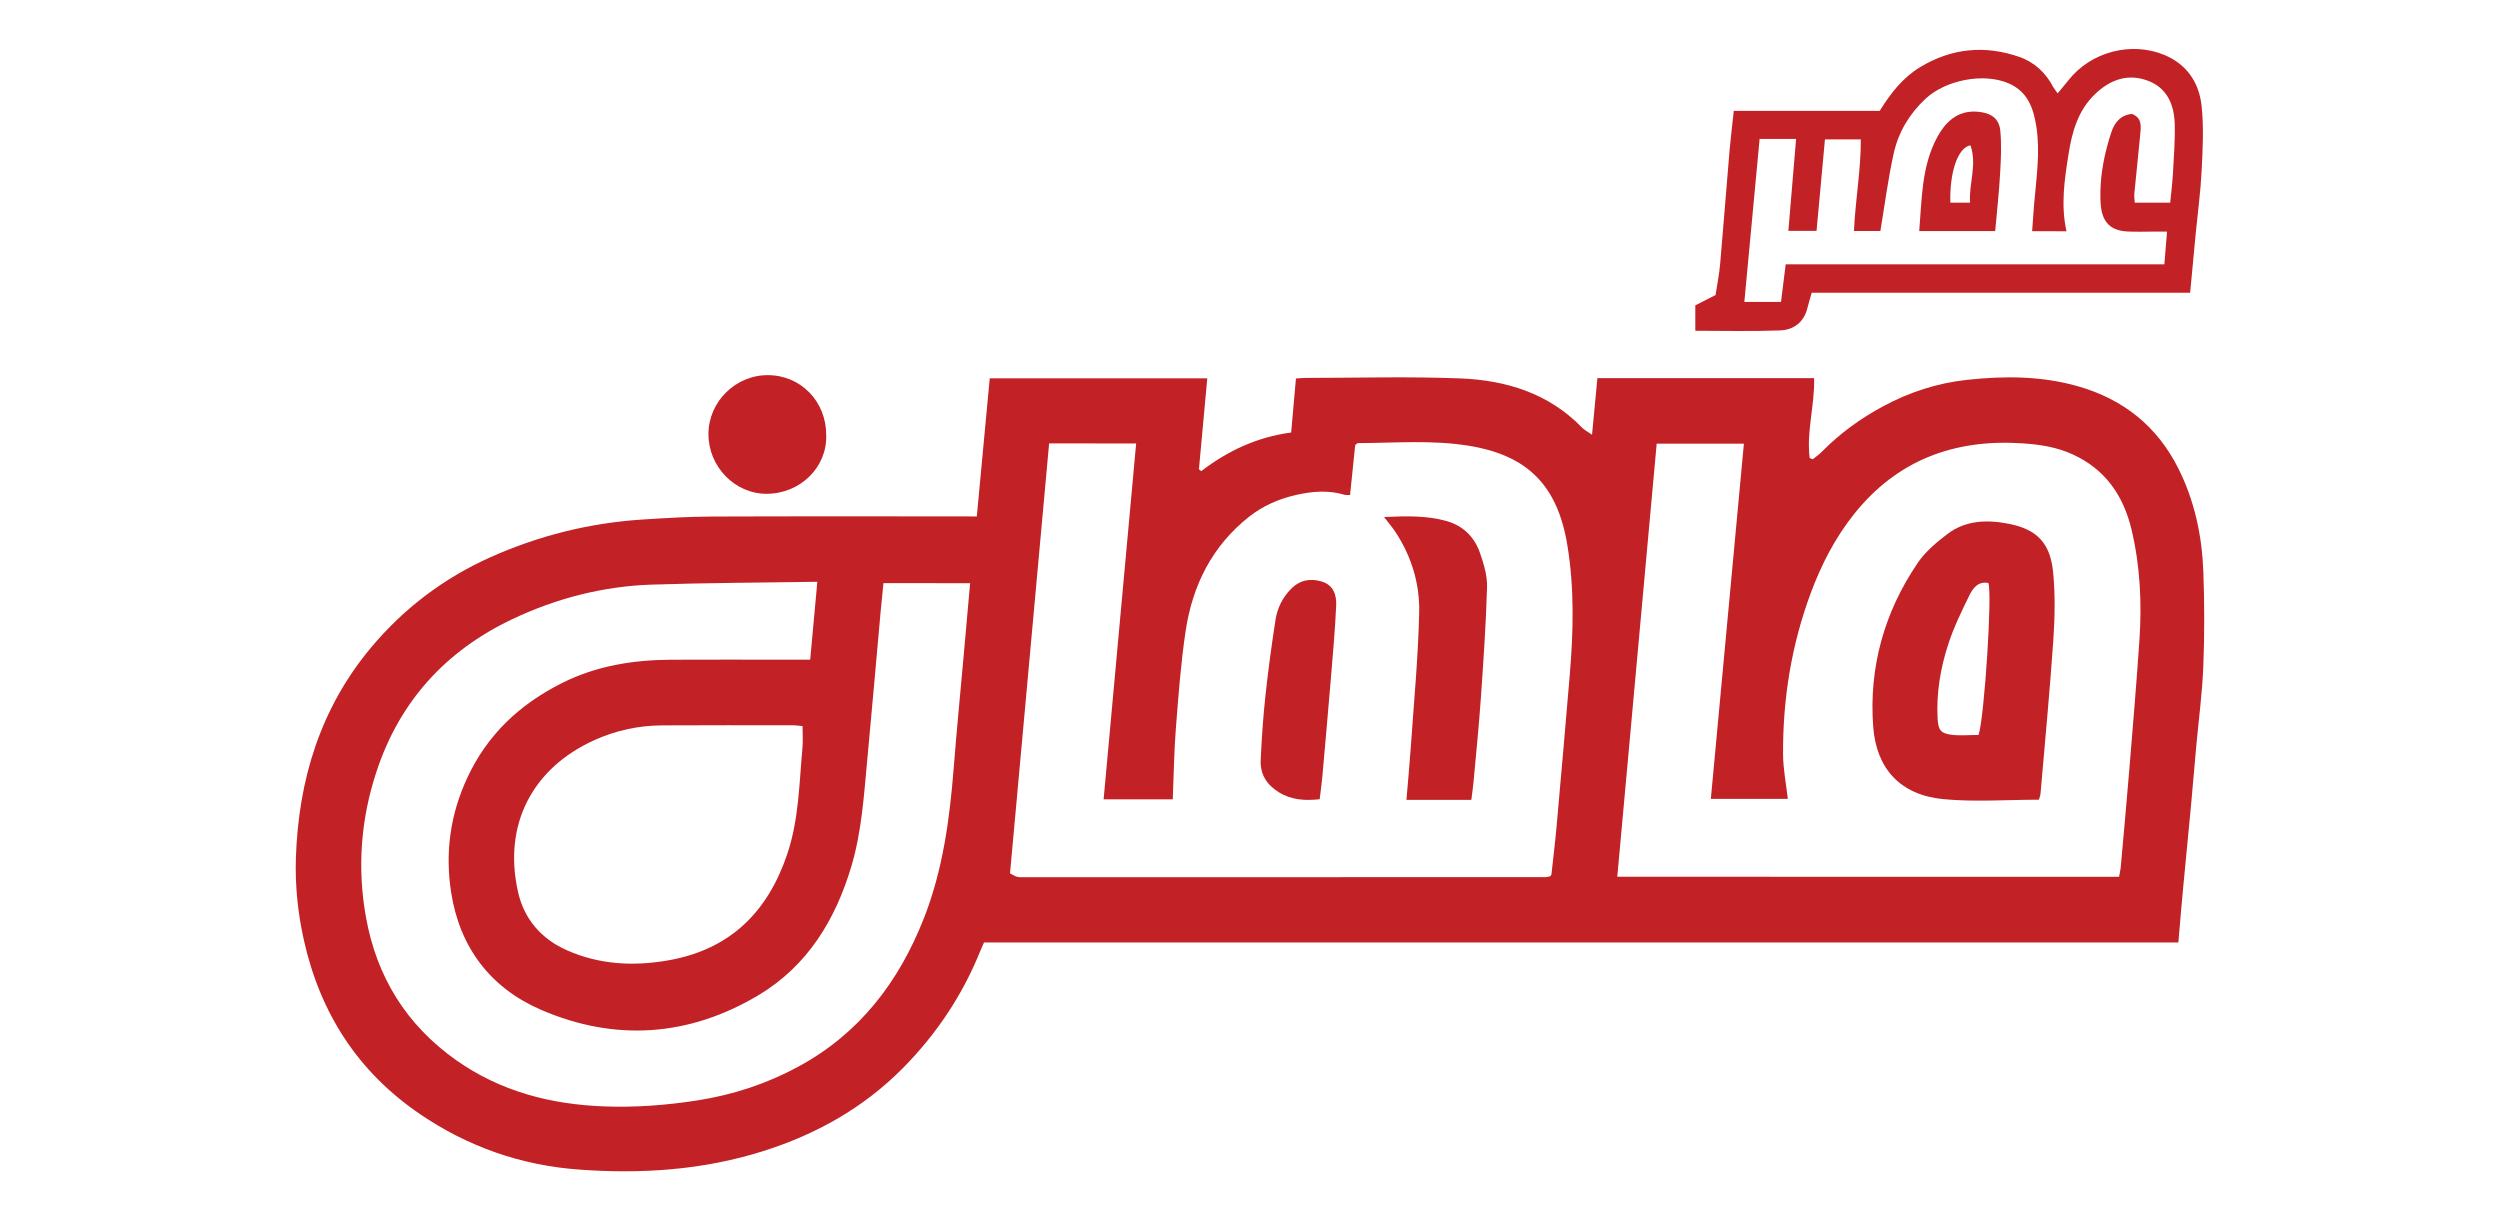
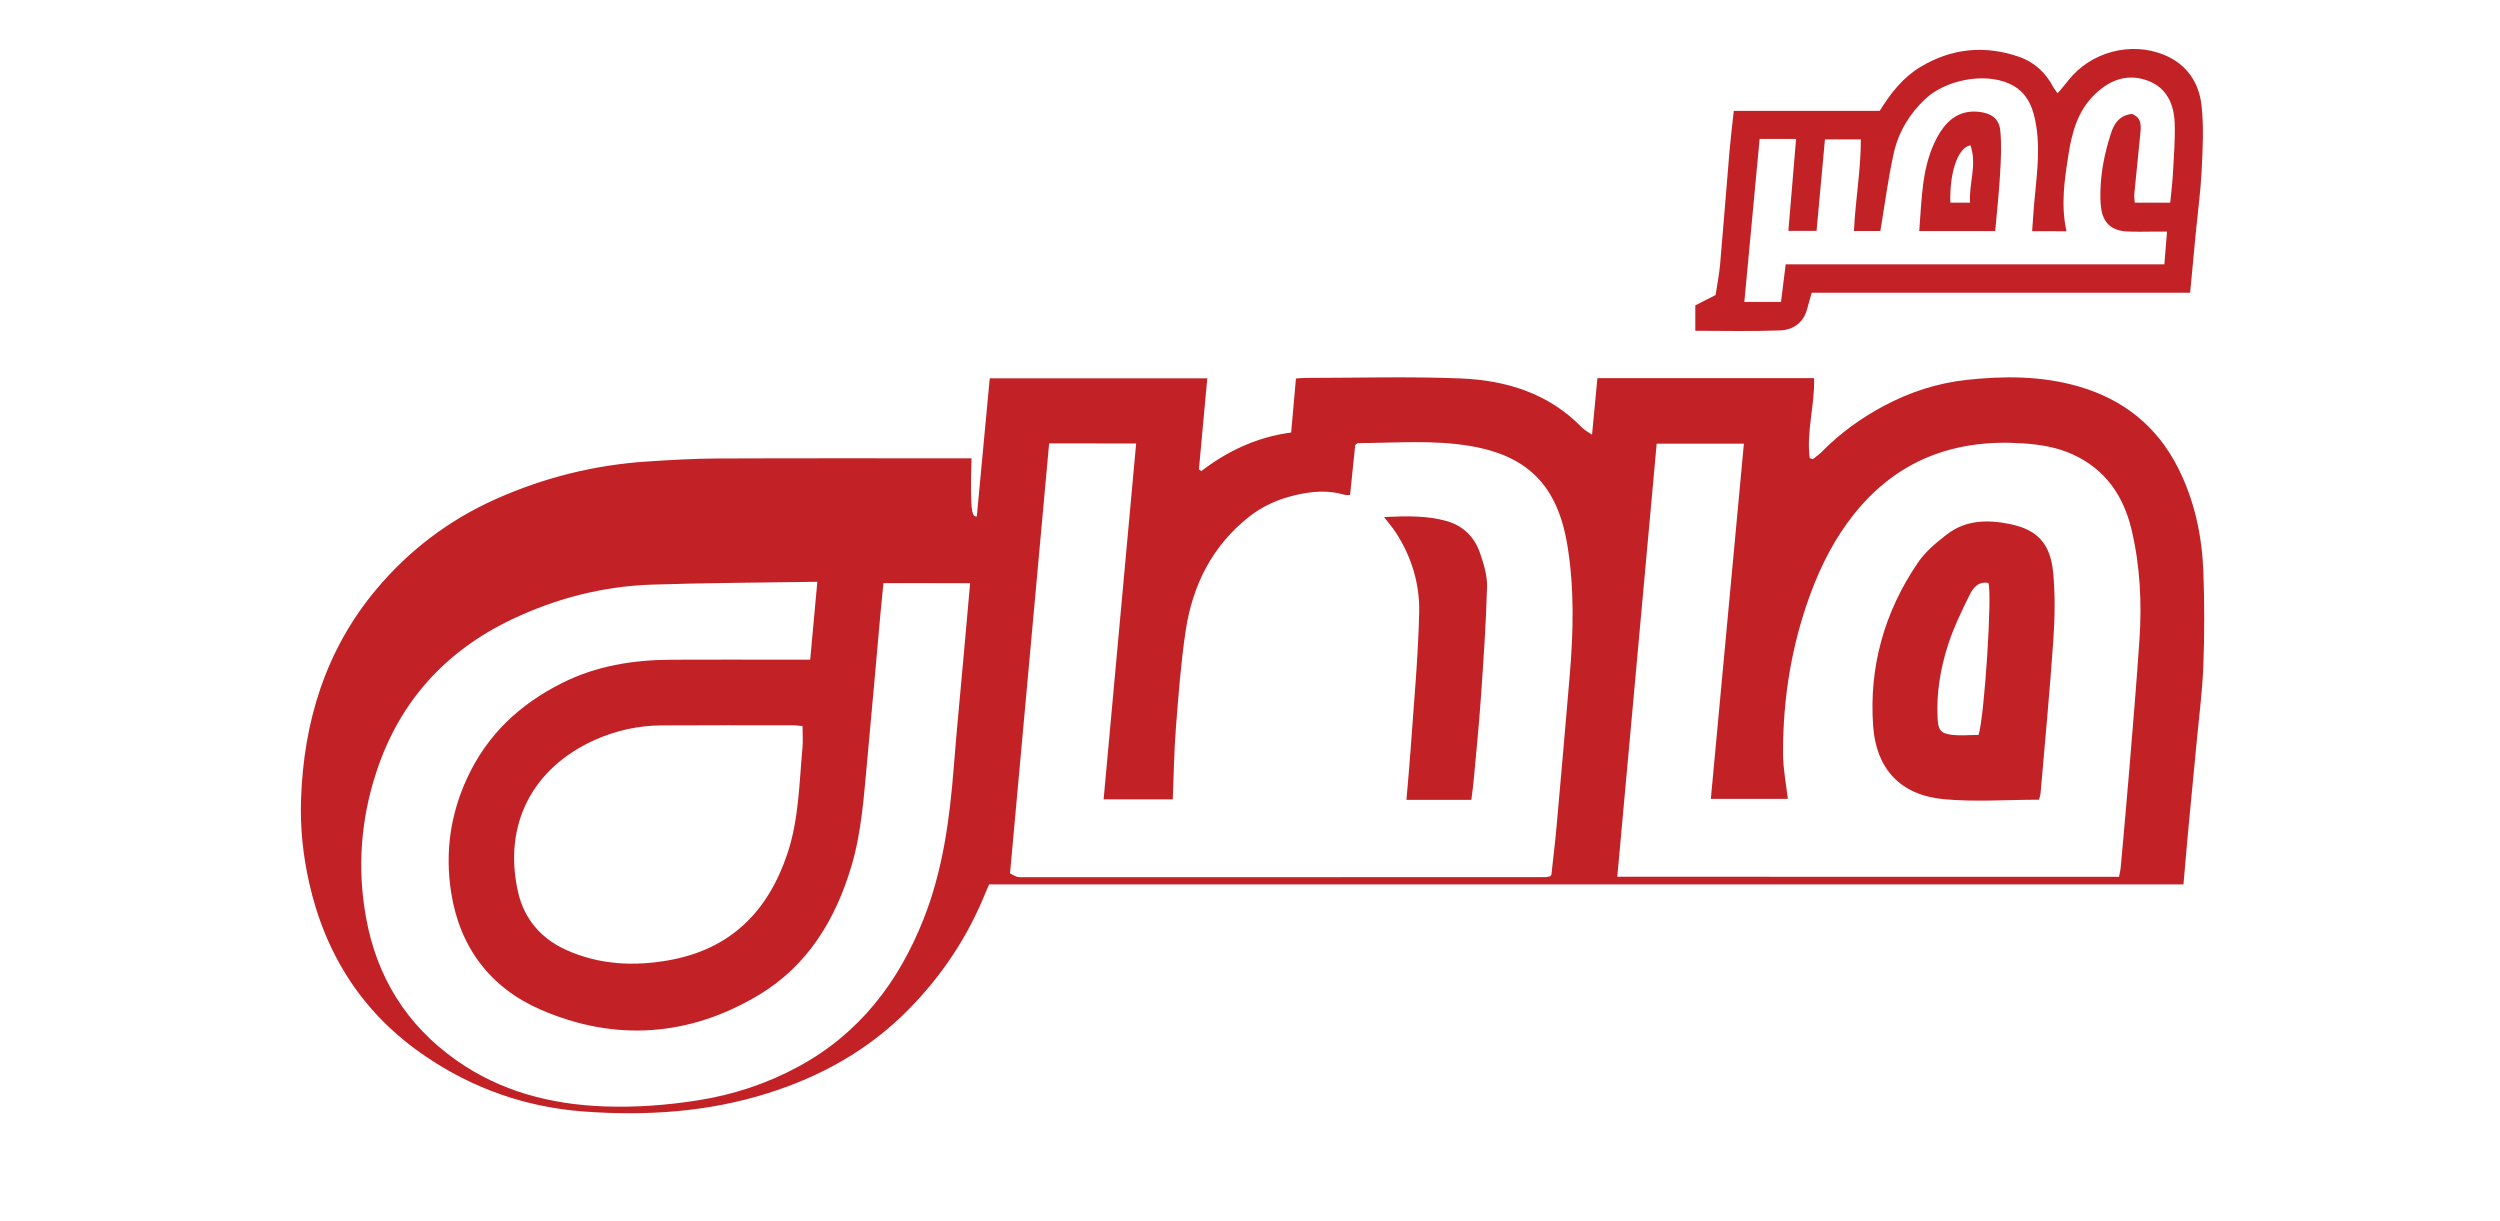
<svg xmlns="http://www.w3.org/2000/svg" version="1.1" x="0px" y="0px" viewBox="0 0 512 250" style="enable-background:new 0 0 512 250;" xml:space="preserve">
  <g id="Layer_1">
    <g>
-       <path style="fill:#C22126;" d="M200.05,105.78c0.9-9.6,1.77-18.93,2.65-28.3c14.92,0,29.59,0,44.55,0    c-0.58,6.26-1.14,12.45-1.71,18.63c0.16,0.13,0.31,0.26,0.47,0.38c5.44-4.16,11.44-6.99,18.42-7.91    c0.33-3.69,0.64-7.27,0.98-11.06c0.57-0.04,1.19-0.12,1.81-0.12c10.62-0.01,21.25-0.32,31.85,0.1c9.37,0.37,18.1,3.03,24.93,10.07    c0.5,0.52,1.18,0.85,2.05,1.46c0.39-4.13,0.74-7.82,1.1-11.59c14.9,0,29.56,0,44.38,0c0.16,5.55-1.61,10.94-0.9,16.38    c0.21,0.08,0.43,0.15,0.64,0.23c0.64-0.52,1.33-1,1.9-1.58c3.69-3.75,7.9-6.79,12.53-9.28c5.36-2.88,11.05-4.73,17.08-5.39    c7.67-0.84,15.33-0.83,22.83,1.32c9.24,2.65,16.17,8.15,20.52,16.82c3.34,6.66,4.84,13.8,5.12,21.15    c0.24,6.45,0.24,12.93-0.01,19.38c-0.22,5.56-0.97,11.09-1.47,16.64c-0.36,3.96-0.68,7.93-1.05,11.89    c-0.52,5.54-1.07,11.07-1.59,16.61c-0.35,3.74-0.66,7.48-1,11.41c-81.6,0-163.09,0-244.61,0c-0.3,0.68-0.53,1.2-0.75,1.73    c-3.65,9.07-9.01,17.08-15.85,23.99c-8.06,8.15-17.81,13.62-28.75,17.05c-12.29,3.86-24.87,4.68-37.61,3.74    c-11.85-0.87-22.74-4.68-32.56-11.37c-12.7-8.65-20.43-20.68-23.76-35.61c-1.24-5.53-1.82-11.17-1.64-16.82    c0.52-16,5.01-30.7,15.41-43.13c6.69-7.99,14.87-14.2,24.44-18.48c9.87-4.41,20.2-7,30.98-7.71c4.78-0.31,9.57-0.6,14.35-0.62    c17.38-0.07,34.76-0.03,52.14-0.03C198.58,105.78,199.22,105.78,200.05,105.78z M214.86,90.81c-2.68,29.5-5.35,58.81-8.01,88.06    c0.43,0.23,0.61,0.33,0.8,0.42c0.13,0.07,0.26,0.14,0.39,0.19c0.13,0.05,0.27,0.1,0.41,0.13c0.14,0.03,0.29,0.03,0.43,0.04    c0.15,0.01,0.29,0.01,0.44,0c35.71,0,71.41-0.01,107.12-0.01c0.29,0,0.57-0.08,0.86-0.13c0.07-0.01,0.15-0.04,0.2-0.08    c0.06-0.04,0.09-0.11,0.23-0.31c0.34-3.17,0.75-6.47,1.05-9.79c0.92-10.34,1.83-20.68,2.7-31.02c0.75-8.93,0.98-17.86-0.5-26.74    c-2.01-12.11-8.09-18.29-20.05-20.26c-7.57-1.25-15.22-0.59-22.84-0.56c-0.12,0-0.23,0.15-0.54,0.37    c-0.34,3.29-0.69,6.72-1.06,10.26c-0.5-0.02-0.87,0.03-1.2-0.07c-3.3-0.97-6.59-0.69-9.87,0.06c-3.52,0.8-6.79,2.23-9.6,4.45    c-7.56,5.97-11.6,14.04-13,23.38c-0.99,6.59-1.48,13.26-2,19.91c-0.38,4.82-0.43,9.66-0.64,14.59c-4.44,0-9.12,0-14.16,0    c2.22-24.33,4.43-48.51,6.66-72.88C226.65,90.81,220.88,90.81,214.86,90.81z M433.98,179.57c0.14-0.77,0.29-1.33,0.34-1.9    c0.61-6.79,1.23-13.59,1.79-20.39c0.72-8.75,1.46-17.51,2.05-26.27c0.51-7.57,0.14-15.11-1.61-22.51    c-1.66-7-5.4-12.43-12.15-15.48c-3.23-1.46-6.64-1.99-10.14-2.22c-13.95-0.94-25.7,3.38-34.57,14.51    c-3.87,4.86-6.67,10.3-8.84,16.13c-3.97,10.67-5.74,21.7-5.68,33.03c0.02,3.08,0.64,6.15,0.98,9.14c-5.19,0-10.45,0-15.77,0    c2.27-24.38,4.52-48.55,6.77-72.75c-6.15,0-11.98,0-17.86,0c-2.7,29.67-5.38,59.12-8.07,88.7    C365.63,179.57,399.7,179.57,433.98,179.57z M180.93,119.42c-0.2,2.09-0.41,4.04-0.59,5.99c-0.91,10.13-1.79,20.26-2.74,30.38    c-0.68,7.22-1.13,14.48-3.2,21.5c-3.26,11.04-9.02,20.5-18.99,26.48c-14.22,8.52-29.45,9.62-44.67,3.01    c-10.29-4.47-16.6-12.73-18.35-24.05c-1.25-8.1-0.2-15.84,3.28-23.37c4.13-8.94,10.8-15.14,19.43-19.47    c7.04-3.54,14.58-4.74,22.36-4.78c7.78-0.04,15.56-0.01,23.34-0.01c1.66,0,3.32,0,5.13,0c0.49-5.34,0.96-10.48,1.46-15.95    c-11.57,0.18-22.75,0.21-33.93,0.58c-9.97,0.34-19.5,2.79-28.53,7.07c-13.68,6.49-23.1,16.85-27.84,31.27    c-3.19,9.68-3.95,19.61-2.16,29.67c2.18,12.29,8.28,22.17,18.52,29.4c9.08,6.4,19.38,9.05,30.31,9.45    c6.39,0.24,12.75-0.24,19.08-1.23c7.32-1.14,14.24-3.42,20.73-6.95c12.46-6.76,20.51-17.31,25.62-30.29    c3.9-9.9,5.3-20.31,6.13-30.84c0.61-7.75,1.37-15.48,2.06-23.22c0.43-4.84,0.86-9.67,1.3-14.62    C192.73,119.42,186.94,119.42,180.93,119.42z M164.36,148.7c-0.86-0.08-1.36-0.16-1.86-0.16c-9.01,0-18.02-0.04-27.02,0.02    c-4.76,0.04-9.36,1.04-13.71,3c-12.61,5.68-18.82,17.2-15.67,31.14c1.25,5.54,4.78,9.6,9.97,11.9c6.68,2.97,13.67,3.34,20.86,2.07    c12.71-2.25,20.38-10.01,24.34-21.87c2.34-7.02,2.41-14.41,3.08-21.69C164.47,151.7,164.36,150.27,164.36,148.7z" />
+       <path style="fill:#C22126;" d="M200.05,105.78c0.9-9.6,1.77-18.93,2.65-28.3c14.92,0,29.59,0,44.55,0    c-0.58,6.26-1.14,12.45-1.71,18.63c0.16,0.13,0.31,0.26,0.47,0.38c5.44-4.16,11.44-6.99,18.42-7.91    c0.33-3.69,0.64-7.27,0.98-11.06c0.57-0.04,1.19-0.12,1.81-0.12c10.62-0.01,21.25-0.32,31.85,0.1c9.37,0.37,18.1,3.03,24.93,10.07    c0.5,0.52,1.18,0.85,2.05,1.46c0.39-4.13,0.74-7.82,1.1-11.59c14.9,0,29.56,0,44.38,0c0.16,5.55-1.61,10.94-0.9,16.38    c0.21,0.08,0.43,0.15,0.64,0.23c0.64-0.52,1.33-1,1.9-1.58c3.69-3.75,7.9-6.79,12.53-9.28c5.36-2.88,11.05-4.73,17.08-5.39    c7.67-0.84,15.33-0.83,22.83,1.32c9.24,2.65,16.17,8.15,20.52,16.82c3.34,6.66,4.84,13.8,5.12,21.15    c0.24,6.45,0.24,12.93-0.01,19.38c-0.22,5.56-0.97,11.09-1.47,16.64c-0.52,5.54-1.07,11.07-1.59,16.61c-0.35,3.74-0.66,7.48-1,11.41c-81.6,0-163.09,0-244.61,0c-0.3,0.68-0.53,1.2-0.75,1.73    c-3.65,9.07-9.01,17.08-15.85,23.99c-8.06,8.15-17.81,13.62-28.75,17.05c-12.29,3.86-24.87,4.68-37.61,3.74    c-11.85-0.87-22.74-4.68-32.56-11.37c-12.7-8.65-20.43-20.68-23.76-35.61c-1.24-5.53-1.82-11.17-1.64-16.82    c0.52-16,5.01-30.7,15.41-43.13c6.69-7.99,14.87-14.2,24.44-18.48c9.87-4.41,20.2-7,30.98-7.71c4.78-0.31,9.57-0.6,14.35-0.62    c17.38-0.07,34.76-0.03,52.14-0.03C198.58,105.78,199.22,105.78,200.05,105.78z M214.86,90.81c-2.68,29.5-5.35,58.81-8.01,88.06    c0.43,0.23,0.61,0.33,0.8,0.42c0.13,0.07,0.26,0.14,0.39,0.19c0.13,0.05,0.27,0.1,0.41,0.13c0.14,0.03,0.29,0.03,0.43,0.04    c0.15,0.01,0.29,0.01,0.44,0c35.71,0,71.41-0.01,107.12-0.01c0.29,0,0.57-0.08,0.86-0.13c0.07-0.01,0.15-0.04,0.2-0.08    c0.06-0.04,0.09-0.11,0.23-0.31c0.34-3.17,0.75-6.47,1.05-9.79c0.92-10.34,1.83-20.68,2.7-31.02c0.75-8.93,0.98-17.86-0.5-26.74    c-2.01-12.11-8.09-18.29-20.05-20.26c-7.57-1.25-15.22-0.59-22.84-0.56c-0.12,0-0.23,0.15-0.54,0.37    c-0.34,3.29-0.69,6.72-1.06,10.26c-0.5-0.02-0.87,0.03-1.2-0.07c-3.3-0.97-6.59-0.69-9.87,0.06c-3.52,0.8-6.79,2.23-9.6,4.45    c-7.56,5.97-11.6,14.04-13,23.38c-0.99,6.59-1.48,13.26-2,19.91c-0.38,4.82-0.43,9.66-0.64,14.59c-4.44,0-9.12,0-14.16,0    c2.22-24.33,4.43-48.51,6.66-72.88C226.65,90.81,220.88,90.81,214.86,90.81z M433.98,179.57c0.14-0.77,0.29-1.33,0.34-1.9    c0.61-6.79,1.23-13.59,1.79-20.39c0.72-8.75,1.46-17.51,2.05-26.27c0.51-7.57,0.14-15.11-1.61-22.51    c-1.66-7-5.4-12.43-12.15-15.48c-3.23-1.46-6.64-1.99-10.14-2.22c-13.95-0.94-25.7,3.38-34.57,14.51    c-3.87,4.86-6.67,10.3-8.84,16.13c-3.97,10.67-5.74,21.7-5.68,33.03c0.02,3.08,0.64,6.15,0.98,9.14c-5.19,0-10.45,0-15.77,0    c2.27-24.38,4.52-48.55,6.77-72.75c-6.15,0-11.98,0-17.86,0c-2.7,29.67-5.38,59.12-8.07,88.7    C365.63,179.57,399.7,179.57,433.98,179.57z M180.93,119.42c-0.2,2.09-0.41,4.04-0.59,5.99c-0.91,10.13-1.79,20.26-2.74,30.38    c-0.68,7.22-1.13,14.48-3.2,21.5c-3.26,11.04-9.02,20.5-18.99,26.48c-14.22,8.52-29.45,9.62-44.67,3.01    c-10.29-4.47-16.6-12.73-18.35-24.05c-1.25-8.1-0.2-15.84,3.28-23.37c4.13-8.94,10.8-15.14,19.43-19.47    c7.04-3.54,14.58-4.74,22.36-4.78c7.78-0.04,15.56-0.01,23.34-0.01c1.66,0,3.32,0,5.13,0c0.49-5.34,0.96-10.48,1.46-15.95    c-11.57,0.18-22.75,0.21-33.93,0.58c-9.97,0.34-19.5,2.79-28.53,7.07c-13.68,6.49-23.1,16.85-27.84,31.27    c-3.19,9.68-3.95,19.61-2.16,29.67c2.18,12.29,8.28,22.17,18.52,29.4c9.08,6.4,19.38,9.05,30.31,9.45    c6.39,0.24,12.75-0.24,19.08-1.23c7.32-1.14,14.24-3.42,20.73-6.95c12.46-6.76,20.51-17.31,25.62-30.29    c3.9-9.9,5.3-20.31,6.13-30.84c0.61-7.75,1.37-15.48,2.06-23.22c0.43-4.84,0.86-9.67,1.3-14.62    C192.73,119.42,186.94,119.42,180.93,119.42z M164.36,148.7c-0.86-0.08-1.36-0.16-1.86-0.16c-9.01,0-18.02-0.04-27.02,0.02    c-4.76,0.04-9.36,1.04-13.71,3c-12.61,5.68-18.82,17.2-15.67,31.14c1.25,5.54,4.78,9.6,9.97,11.9c6.68,2.97,13.67,3.34,20.86,2.07    c12.71-2.25,20.38-10.01,24.34-21.87c2.34-7.02,2.41-14.41,3.08-21.69C164.47,151.7,164.36,150.27,164.36,148.7z" />
      <path style="fill:#C22126;" d="M421.4,19.12c0.85-1.03,1.54-1.82,2.19-2.65c4.57-5.84,12.82-8.03,19.61-5.24    c4.7,1.93,7.18,5.72,7.69,10.48c0.46,4.36,0.23,8.81,0.01,13.21c-0.21,4.25-0.79,8.49-1.2,12.73c-0.39,4.02-0.76,8.04-1.16,12.3    c-25.91,0-51.74,0-77.5,0c-0.34,1.21-0.64,2.17-0.88,3.13c-0.72,2.95-2.84,4.49-5.61,4.59c-5.78,0.22-11.58,0.07-17.35,0.07    c0-1.9,0-3.6,0-5.2c1.4-0.71,2.6-1.33,4.15-2.12c0.31-2.03,0.75-4.2,0.94-6.4c0.68-7.71,1.26-15.42,1.92-23.13    c0.23-2.65,0.56-5.3,0.87-8.19c9.96,0,19.95,0,29.89,0c2.27-3.67,4.78-6.85,8.34-8.99c6.41-3.85,13.21-4.5,20.23-2.06    c3.11,1.08,5.43,3.25,6.97,6.19C420.69,18.16,420.93,18.44,421.4,19.12z M416.18,47.35c0.15-1.98,0.26-3.84,0.42-5.69    c0.45-5.2,1.25-10.37,0.46-15.62c-0.58-3.84-1.76-7.23-5.62-8.94c-5.18-2.28-13-0.71-17.12,3.15c-3.29,3.08-5.51,6.81-6.47,11.09    c-1.17,5.22-1.84,10.54-2.75,15.97c-1.55,0-3.4,0-5.41,0c0.29-6.35,1.43-12.54,1.41-18.76c-2.69,0-5.02,0-7.35,0    c-0.59,6.46-1.16,12.64-1.72,18.73c-2.09,0-3.87,0-5.77,0c0.53-6.35,1.05-12.54,1.58-18.82c-2.66,0-5,0-7.47,0    c-1.05,11.25-2.09,22.32-3.13,33.38c2.27,0,4.75,0,7.51,0c0.32-2.6,0.62-5.01,0.96-7.71c25.76,0,51.53,0,77.55,0    c0.19-2.31,0.36-4.36,0.55-6.7c-1.06,0-1.83,0-2.61,0c-1.89,0-3.79,0.08-5.67-0.03c-3.2-0.19-4.88-1.83-5.25-5.02    c-0.12-1.01-0.14-2.03-0.12-3.05c0.07-4.17,0.92-8.21,2.21-12.16c0.68-2.07,1.87-3.57,4.23-3.84c2.2,0.82,1.86,2.67,1.7,4.4    c-0.37,3.98-0.81,7.94-1.19,11.92c-0.06,0.61,0.05,1.25,0.09,1.86c2.52,0,4.89,0,7.26,0c0.2-2.09,0.45-4.03,0.56-5.99    c0.18-3.4,0.46-6.82,0.36-10.22c-0.12-3.84-1.56-7.26-5.39-8.73c-4.12-1.58-7.78-0.32-10.93,2.71c-3.52,3.37-4.72,7.8-5.43,12.32    c-0.82,5.19-1.61,10.43-0.41,15.76C420.77,47.35,418.55,47.35,416.18,47.35z" />
-       <path style="fill:#C22126;" d="M169.21,89.12c0.2,6.55-5.28,11.99-12.2,12.01c-6.5,0.02-11.9-5.54-11.92-12.17    c-0.03-6.64,5.52-12.16,12.19-12.13C164.01,76.85,169.23,82.23,169.21,89.12z" />
      <path style="fill:#C22126;" d="M301.33,163.81c-4.45,0-8.73,0-13.29,0c0.3-3.61,0.64-7.18,0.89-10.75    c0.63-9.19,1.51-18.37,1.72-27.57c0.14-5.85-1.54-11.48-4.82-16.48c-0.65-0.99-1.43-1.89-2.38-3.12    c4.58-0.22,8.77-0.32,12.84,0.83c3.35,0.95,5.69,3.26,6.81,6.52c0.77,2.23,1.51,4.65,1.45,6.96c-0.22,7.61-0.74,15.21-1.27,22.81    c-0.4,5.72-0.98,11.42-1.5,17.13C301.67,161.3,301.5,162.45,301.33,163.81z" />
-       <path style="fill:#C22126;" d="M270.27,163.69c-2.92,0.3-5.72,0.19-8.35-1.43c-2.52-1.55-3.88-3.73-3.73-6.65    c0.21-4.34,0.49-8.69,0.96-13.01c0.56-5.25,1.27-10.48,2.08-15.69c0.37-2.38,1.43-4.54,3.18-6.31c1.83-1.85,4-2.22,6.38-1.47    c2.35,0.75,2.95,2.81,2.86,4.87c-0.22,4.99-0.68,9.98-1.09,14.96c-0.56,6.72-1.15,13.43-1.75,20.14    C270.67,160.59,270.46,162.09,270.27,163.69z" />
      <path style="fill:#C22126;" d="M417.57,163.78c-6.7,0-13.21,0.5-19.61-0.12c-8.78-0.85-13.69-6.23-14.33-14.84    c-0.9-12.17,2.27-23.48,9.15-33.58c1.55-2.28,3.83-4.18,6.06-5.88c3.79-2.89,8.29-2.95,12.72-2.05c5.64,1.14,8.34,3.96,8.92,9.88    c0.45,4.59,0.35,9.29,0.04,13.9c-0.72,10.49-1.72,20.95-2.62,31.43C417.86,162.94,417.69,163.35,417.57,163.78z M405.21,150.52    c1.21-3.73,2.85-29.28,2-31.13c-2.04-0.39-3.14,1.03-3.85,2.48c-1.62,3.29-3.24,6.62-4.37,10.1c-1.59,4.9-2.45,9.98-2.17,15.18    c0.13,2.31,0.58,3.04,2.84,3.33C401.45,150.7,403.28,150.52,405.21,150.52z" />
      <path style="fill:#C22126;" d="M408.62,47.32c-5.24,0-10.31,0-15.56,0c0.55-6.61,0.46-13.2,3.65-19.16    c1.49-2.78,3.95-5.71,8.45-5.27c2.53,0.25,4.25,1.3,4.5,3.86c0.28,2.86,0.14,5.78-0.03,8.67    C409.41,39.33,408.98,43.22,408.62,47.32z M403.55,29.76c-2.62,0.45-4.3,5.63-4.12,11.74c1.27,0,2.53,0,4.04,0    C403.19,37.55,404.95,33.76,403.55,29.76z" />
    </g>
  </g>
  <g id="Layer_2" style="display:none;">
</g>
</svg>